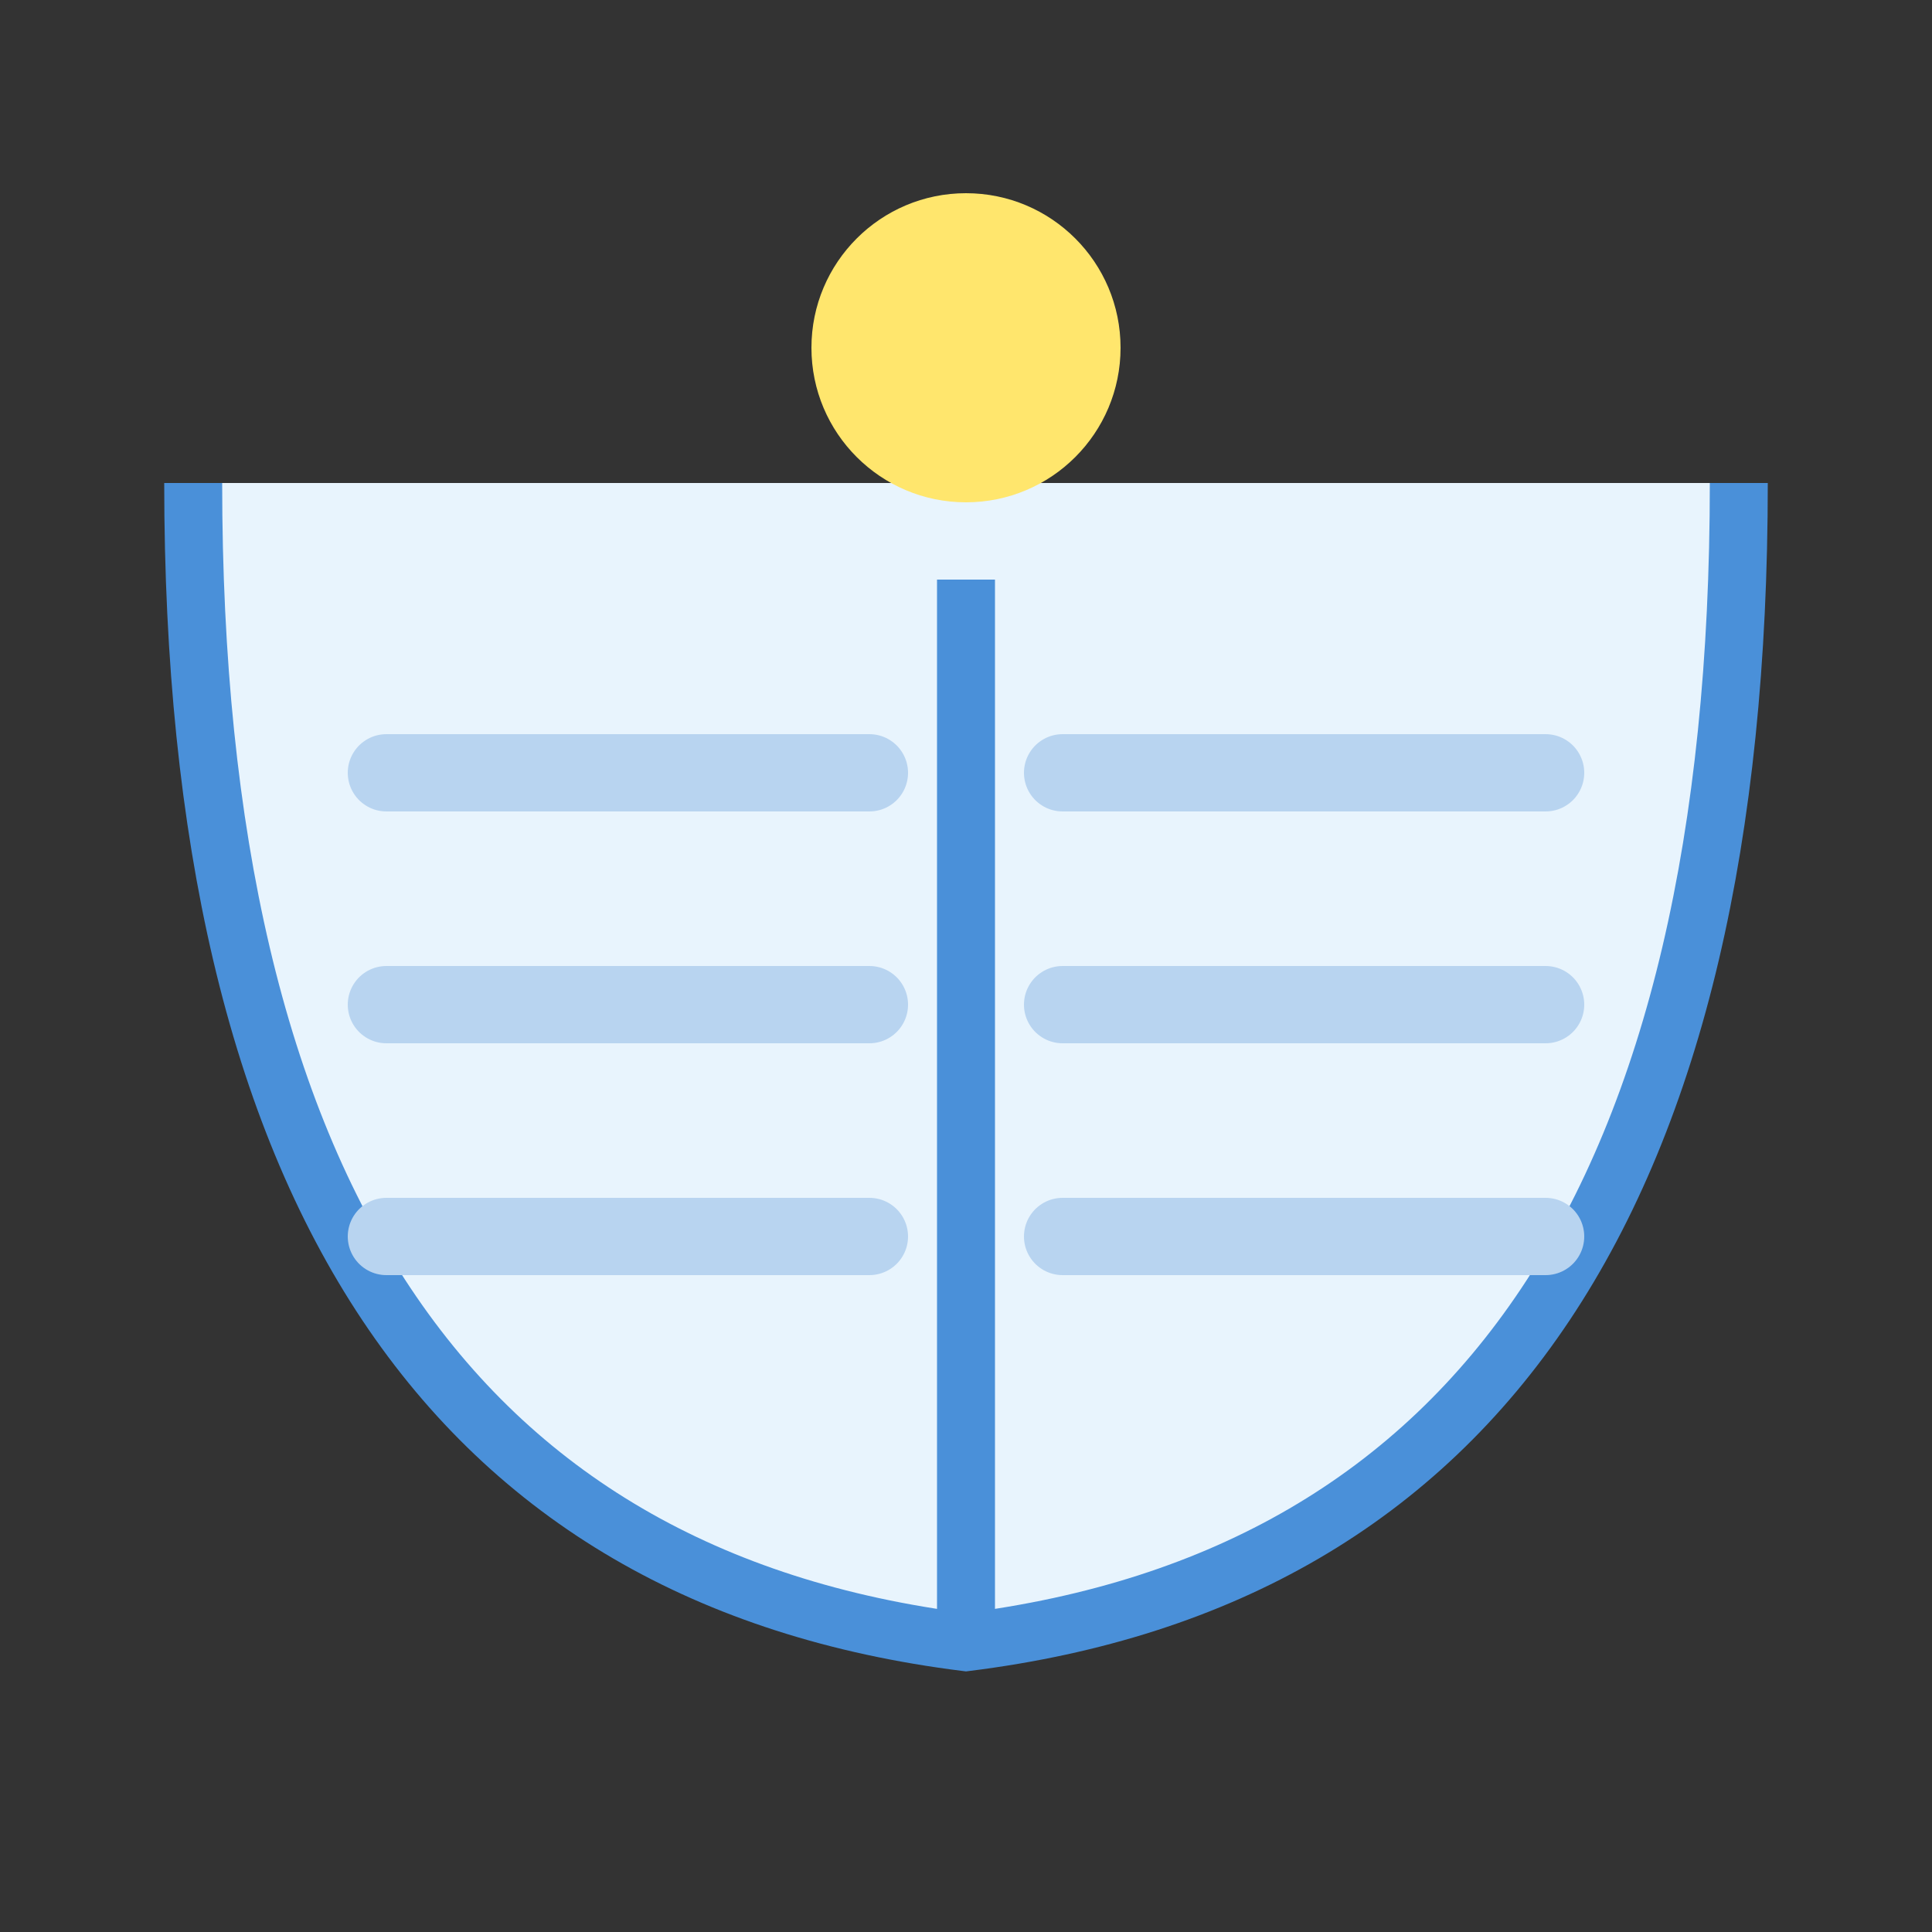
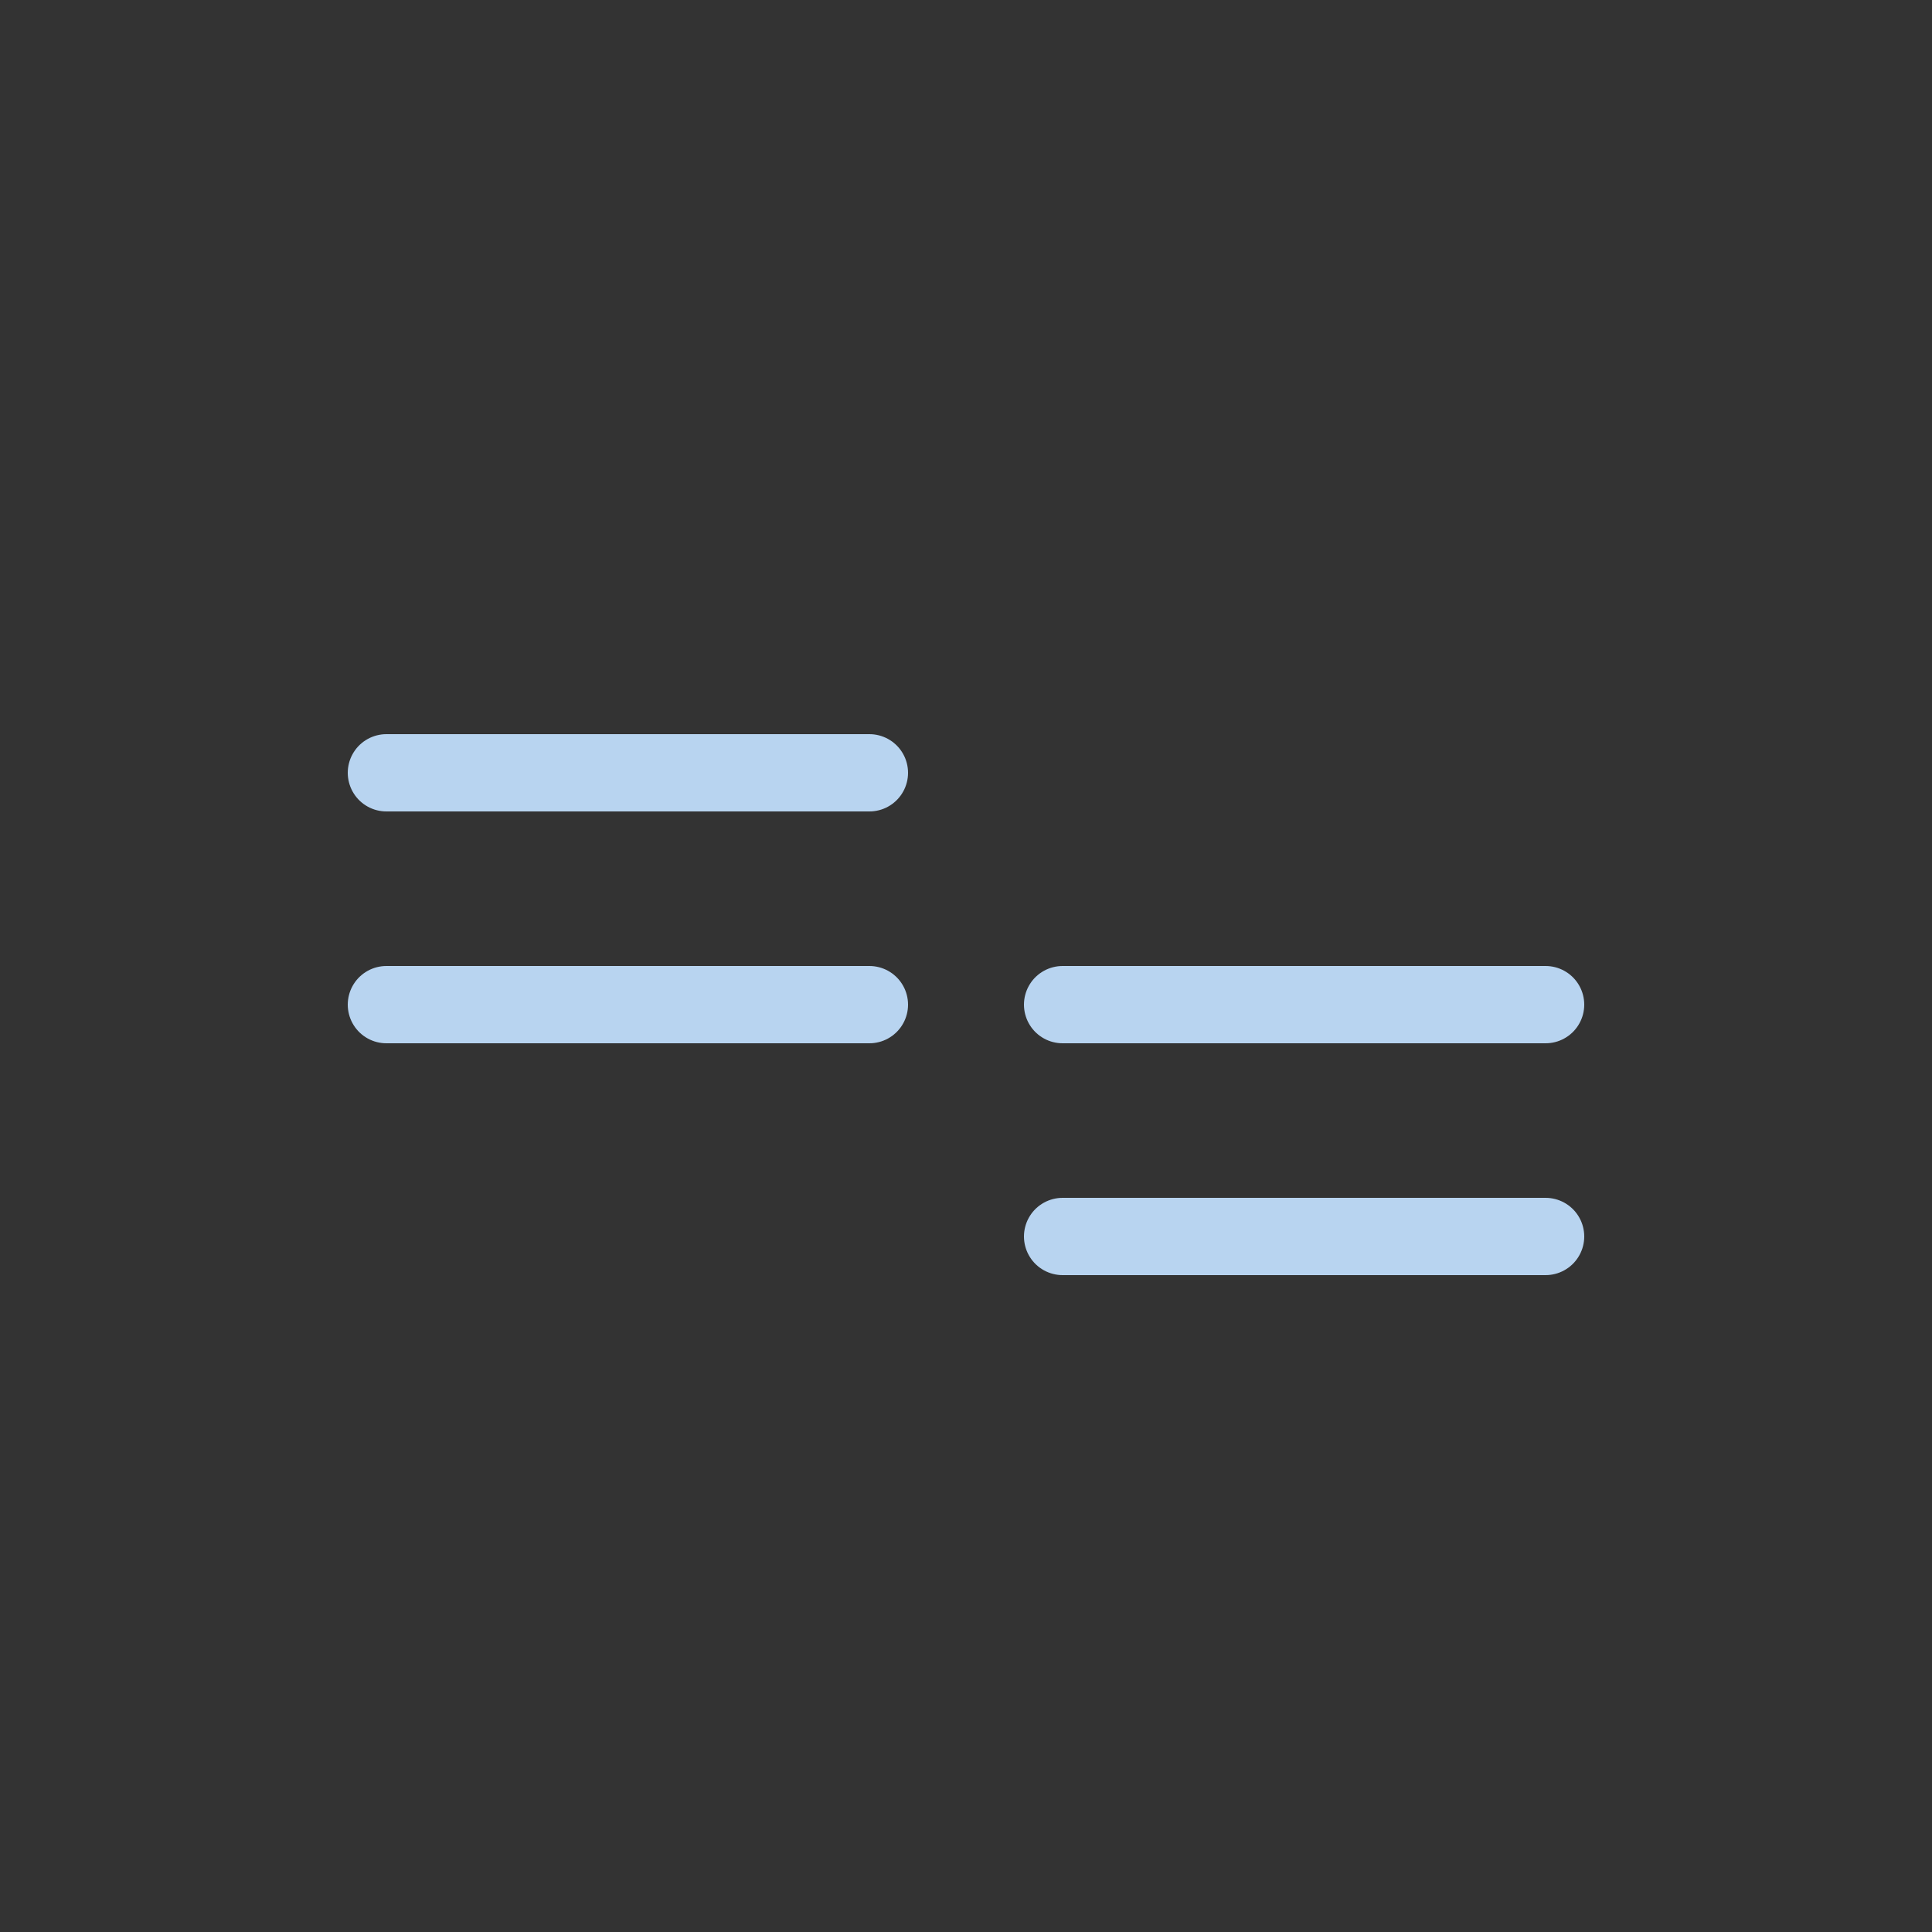
<svg xmlns="http://www.w3.org/2000/svg" viewBox="0 0 100 100">
  <rect x="0" y="0" width="100" height="100" fill="#333333" stroke="none" />
-   <path d="M10 25 Q10 80 50 85 Q90 80 90 25" fill="#E8F4FD" stroke="#4A90D9" stroke-width="3" />
-   <path d="M50 30 L50 85" stroke="#4A90D9" stroke-width="3" />
  <line x1="20" y1="40" x2="45" y2="40" stroke="#B8D4F0" stroke-width="4" stroke-linecap="round" />
  <line x1="20" y1="52" x2="45" y2="52" stroke="#B8D4F0" stroke-width="4" stroke-linecap="round" />
-   <line x1="20" y1="64" x2="45" y2="64" stroke="#B8D4F0" stroke-width="4" stroke-linecap="round" />
-   <line x1="55" y1="40" x2="80" y2="40" stroke="#B8D4F0" stroke-width="4" stroke-linecap="round" />
  <line x1="55" y1="52" x2="80" y2="52" stroke="#B8D4F0" stroke-width="4" stroke-linecap="round" />
  <line x1="55" y1="64" x2="80" y2="64" stroke="#B8D4F0" stroke-width="4" stroke-linecap="round" />
-   <circle cx="50" cy="18" r="8" fill="#FFE66D" />
</svg>